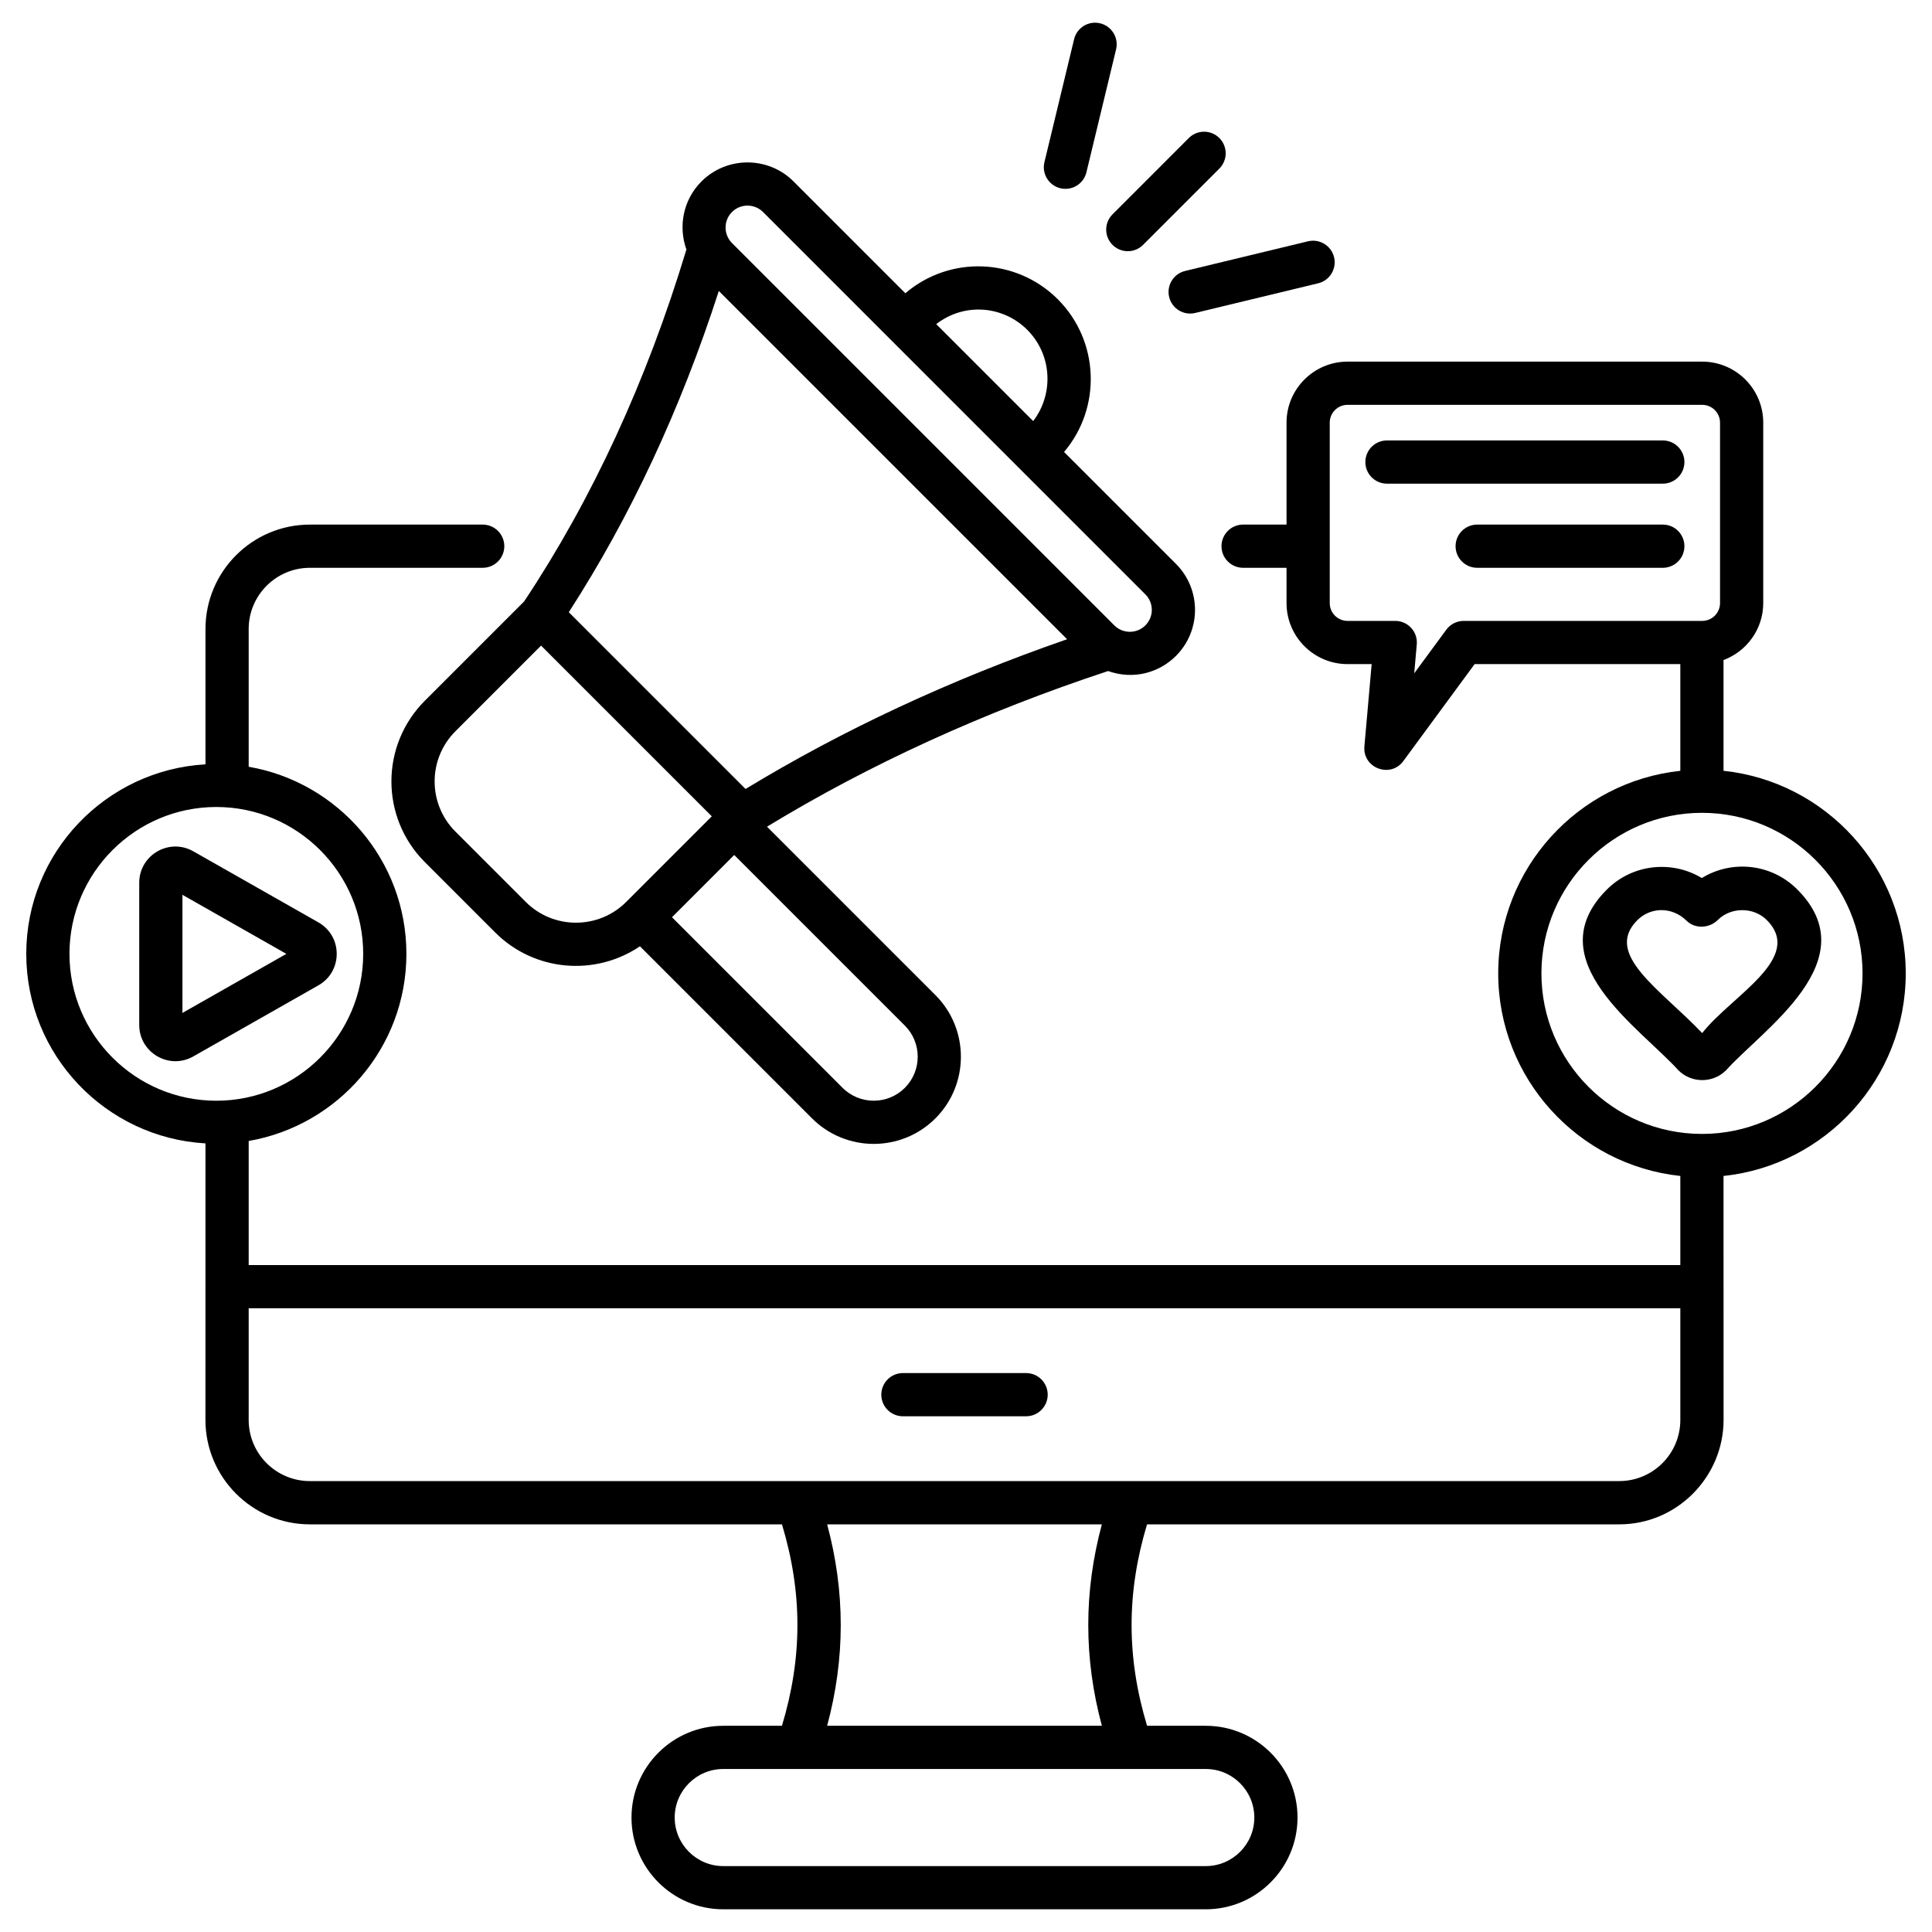
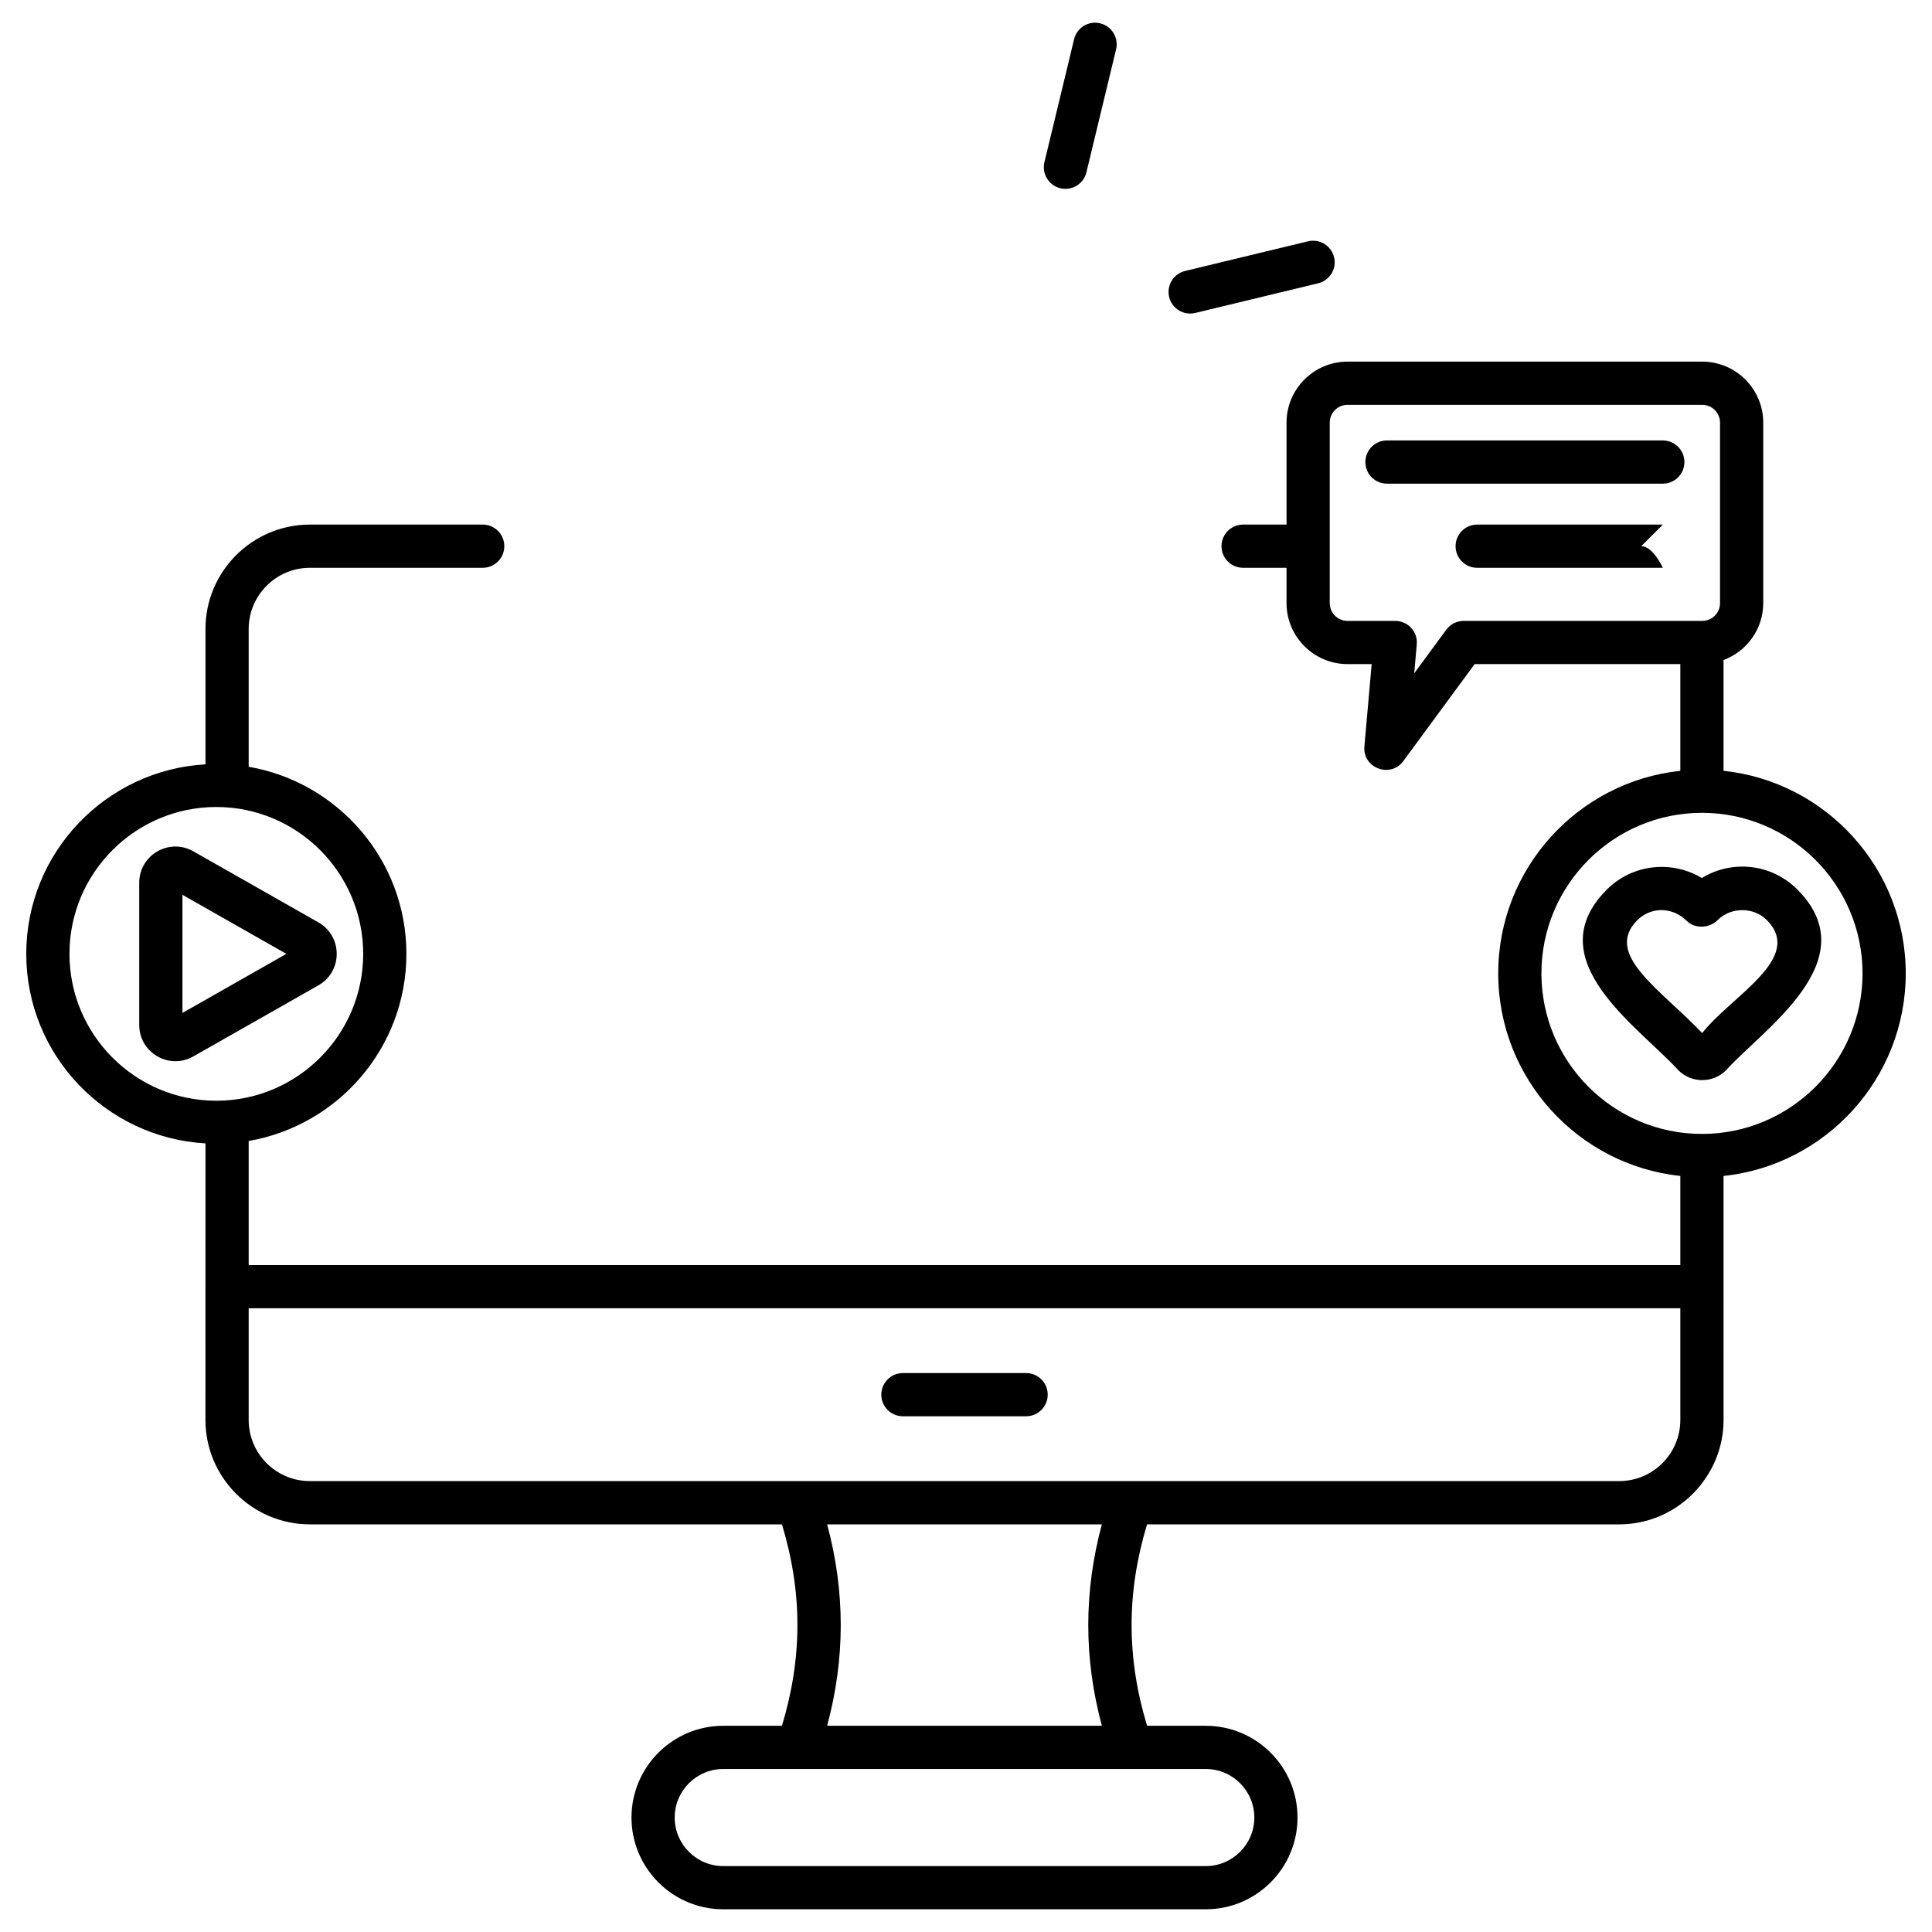
<svg xmlns="http://www.w3.org/2000/svg" enable-background="new 0 0 512 512" viewBox="0 0 512 512">
  <g id="_x31_6_Advertising_Campaign">
    <g>
      <ellipse cx="255.605" cy="430.651" fill="none" rx="58.063" ry="49.902" />
      <g>
        <path d="" style="fill:none;stroke:#4d1958;stroke-width:3;stroke-linecap:round;stroke-linejoin:round;stroke-miterlimit:10" />
      </g>
      <g>
        <path d="" style="fill:none;stroke:#4d1958;stroke-width:3;stroke-linecap:round;stroke-linejoin:round;stroke-miterlimit:10" />
      </g>
      <path d="m239.281 375.327h32.647c3.162 0 5.725-2.564 5.725-5.725s-2.562-5.725-5.725-5.725h-32.647c-3.162 0-5.725 2.564-5.725 5.725s2.563 5.725 5.725 5.725z" />
-       <path d="m311.629 173.834c6.749-6.746 6.752-17.662.002-24.412l-29.643-29.644c9.944-11.705 9.417-29.353-1.633-40.443-11.046-11.049-28.627-11.693-40.43-1.62l-29.622-29.625s0 0-.002-.004c-6.727-6.724-17.679-6.72-24.411.004-4.872 4.872-6.166 11.943-3.984 18.036-10.5 34.761-24.956 66.136-43.006 93.263l-26.299 26.301c-11.825 11.822-11.827 30.967 0 42.791l18.639 18.643c10.351 10.345 26.473 11.693 38.35 3.651l45.612 45.61c9.017 9.017 23.674 9.012 32.687 0 9.012-9.012 9.012-23.671 0-32.683l-44.621-44.621c27.161-16.539 57.526-30.411 90.388-41.247 6.717 2.378 13.5.47 17.973-4zm-39.378-86.413c6.587 6.613 7.054 16.965 1.555 24.173l-25.7-25.701c7.634-5.871 17.822-4.794 24.145 1.528zm-78.267-31.232c2.267-2.263 5.952-2.268 8.224-.004l101.328 101.332c2.26 2.264 2.285 5.929 0 8.218-2.266 2.266-5.956 2.266-8.222 0l-101.328-101.328c-2.266-2.266-2.266-5.956-.002-8.218zm-54.648 182.839-18.639-18.643c-7.348-7.344-7.353-19.251 0-26.6l22.692-22.694 45.243 45.243-22.692 22.694c-7.335 7.327-19.269 7.327-26.604 0zm100.458 49.261c-4.547 4.547-11.949 4.547-16.496 0l-45.215-45.213c.401-.401 17.174-17.176 16.494-16.496l45.217 45.217c4.547 4.546 4.547 11.945 0 16.492zm-42.212-79.204-46.846-46.846c16.289-25.209 29.634-53.787 39.758-85.13l92.296 92.294c-30.794 10.677-59.4 24-85.208 39.682z" />
      <path d="m349.323 75.077c3.073-.742 4.963-3.835 4.221-6.906-.74-3.075-3.846-4.957-6.908-4.223l-32.575 7.86c-3.073.742-4.963 3.835-4.221 6.906.738 3.064 3.818 4.963 6.908 4.223z" />
-       <path d="m294.83 64.895c2.234 2.234 5.861 2.238 8.095 0l20.216-20.219c2.236-2.236 2.236-5.859 0-8.095s-5.863-2.236-8.095 0l-20.216 20.219c-2.237 2.236-2.237 5.859 0 8.095z" />
      <path d="m291.552 6.179c-3.095-.745-6.166 1.148-6.908 4.223l-7.86 32.575c-.866 3.587 1.849 7.067 5.568 7.067 2.585 0 4.929-1.759 5.561-4.383l7.86-32.575c.741-3.072-1.148-6.166-4.221-6.907z" />
      <path d="m456.753 204.269v-29.347c6.129-2.301 10.523-8.173 10.523-15.095v-47.822c0-8.915-7.253-16.168-16.17-16.168h-93.991c-8.917 0-16.17 7.253-16.17 16.168v27.018h-11.511c-3.162 0-5.725 2.564-5.725 5.725s2.562 5.725 5.725 5.725h11.511v9.355c0 8.915 7.253 16.168 16.17 16.168h6.39l-1.925 21.803c-.506 5.741 6.889 8.548 10.315 3.895l18.896-25.698h54.512v28.278c-27.085 2.875-48.26 25.848-48.26 53.684s21.175 50.809 48.26 53.684v23.612h-379.4v-32.884c23.696-4.089 41.797-24.74 41.797-49.586s-18.101-45.497-41.797-49.586v-36.506c0-8.945 7.277-16.22 16.22-16.22h45.798c3.162 0 5.725-2.564 5.725-5.725s-2.562-5.725-5.725-5.725h-45.798c-15.257 0-27.67 12.411-27.67 27.67v35.866c-26.434 1.504-47.494 23.422-47.494 50.226s21.061 48.722 47.494 50.226c0 .394-.009 72.882-.009 73.282 0 15.215 12.384 27.677 27.679 27.677h125.106c5.464 18.105 5.462 35.278-.006 53.383h-15.553c-13.408 0-24.317 10.909-24.317 24.315s10.909 24.315 24.317 24.315h127.872c13.408 0 24.315-10.909 24.315-24.315s-10.907-24.315-24.315-24.315h-15.555c-5.467-18.105-5.469-35.278-.006-53.383h125.141c15.416 0 27.644-12.689 27.644-27.677-.001-6.613.005 23.95-.013-64.646 27.099-2.863 48.288-25.843 48.288-53.688s-21.189-50.826-48.288-53.689zm-68.858-39.723c-1.821 0-3.533.865-4.612 2.333l-8.5 11.558.676-7.663c.296-3.343-2.342-6.228-5.702-6.228h-12.642c-2.603 0-4.72-2.117-4.72-4.718 0-8.225 0-23.226 0-47.822 0-2.602 2.117-4.718 4.72-4.718h93.991c2.603 0 4.72 2.117 4.72 4.718v47.822c0 2.602-2.117 4.718-4.72 4.718zm57.408 182.157v29.597c0 8.973-7.287 16.202-16.196 16.202-38.945 0-311.999 0-347.004 0-8.919 0-16.2-7.248-16.2-16.202v-29.597zm-426.894-93.918c0-21.461 17.46-38.922 38.92-38.922 21.462 0 38.922 17.461 38.922 38.922s-17.46 38.922-38.922 38.922c-21.461-.001-38.92-17.462-38.92-38.922zm313.999 228.883c0 7.093-5.771 12.866-12.866 12.866h-127.872c-7.094 0-12.868-5.773-12.868-12.866s5.773-12.866 12.868-12.866h127.872c7.095 0 12.866 5.774 12.866 12.866zm-40.4-24.315h-72.807c4.806-17.895 4.807-35.489.004-53.383h72.798c-4.802 17.894-4.801 35.488.005 53.383zm159.049-156.848c-.01 0-.019-.003-.029-.003-.007 0-.013.002-.02.002-23.447-.018-42.515-19.096-42.515-42.547 0-23.462 19.086-42.548 42.548-42.548s42.55 19.086 42.55 42.548c0 23.457-19.079 42.54-42.534 42.548z" />
      <path d="m451.002 232.692c-7.855-4.751-18.398-3.828-25.311 3.194-18.392 18.631 8.812 36.376 19.139 47.792 3.462 3.41 9.108 3.43 12.586-.034 9.638-10.784 37.695-29.129 18.874-47.941-6.859-6.865-17.336-7.9-25.288-3.011zm.095 41.087c-10.978-11.555-26.167-20.825-17.251-29.858 3.449-3.506 9.157-3.821 13.166.127 2.244 2.18 6.019 1.964 8.233-.253 3.461-3.459 9.485-3.466 12.946 0 10.105 10.105-9.346 20.081-17.094 29.984z" />
      <path d="m440.663 116.724h-73.105c-3.162 0-5.725 2.564-5.725 5.725s2.562 5.725 5.725 5.725h73.105c3.162 0 5.725-2.564 5.725-5.725s-2.563-5.725-5.725-5.725z" />
      <path d="m84.389 244.447-33.158-18.84c-6.408-3.639-14.332.986-14.332 8.337v37.681c0 7.353 7.936 11.977 14.332 8.337l33.152-18.837c6.467-3.661 6.471-13.009.006-16.678zm-36.04 23.988v-31.3l27.541 15.65z" />
-       <path d="m440.663 139.023h-49.196c-3.162 0-5.725 2.564-5.725 5.725s2.562 5.725 5.725 5.725h49.196c3.162 0 5.725-2.564 5.725-5.725s-2.563-5.725-5.725-5.725z" />
+       <path d="m440.663 139.023h-49.196c-3.162 0-5.725 2.564-5.725 5.725s2.562 5.725 5.725 5.725h49.196s-2.563-5.725-5.725-5.725z" />
    </g>
  </g>
  <g id="Layer_1" />
</svg>